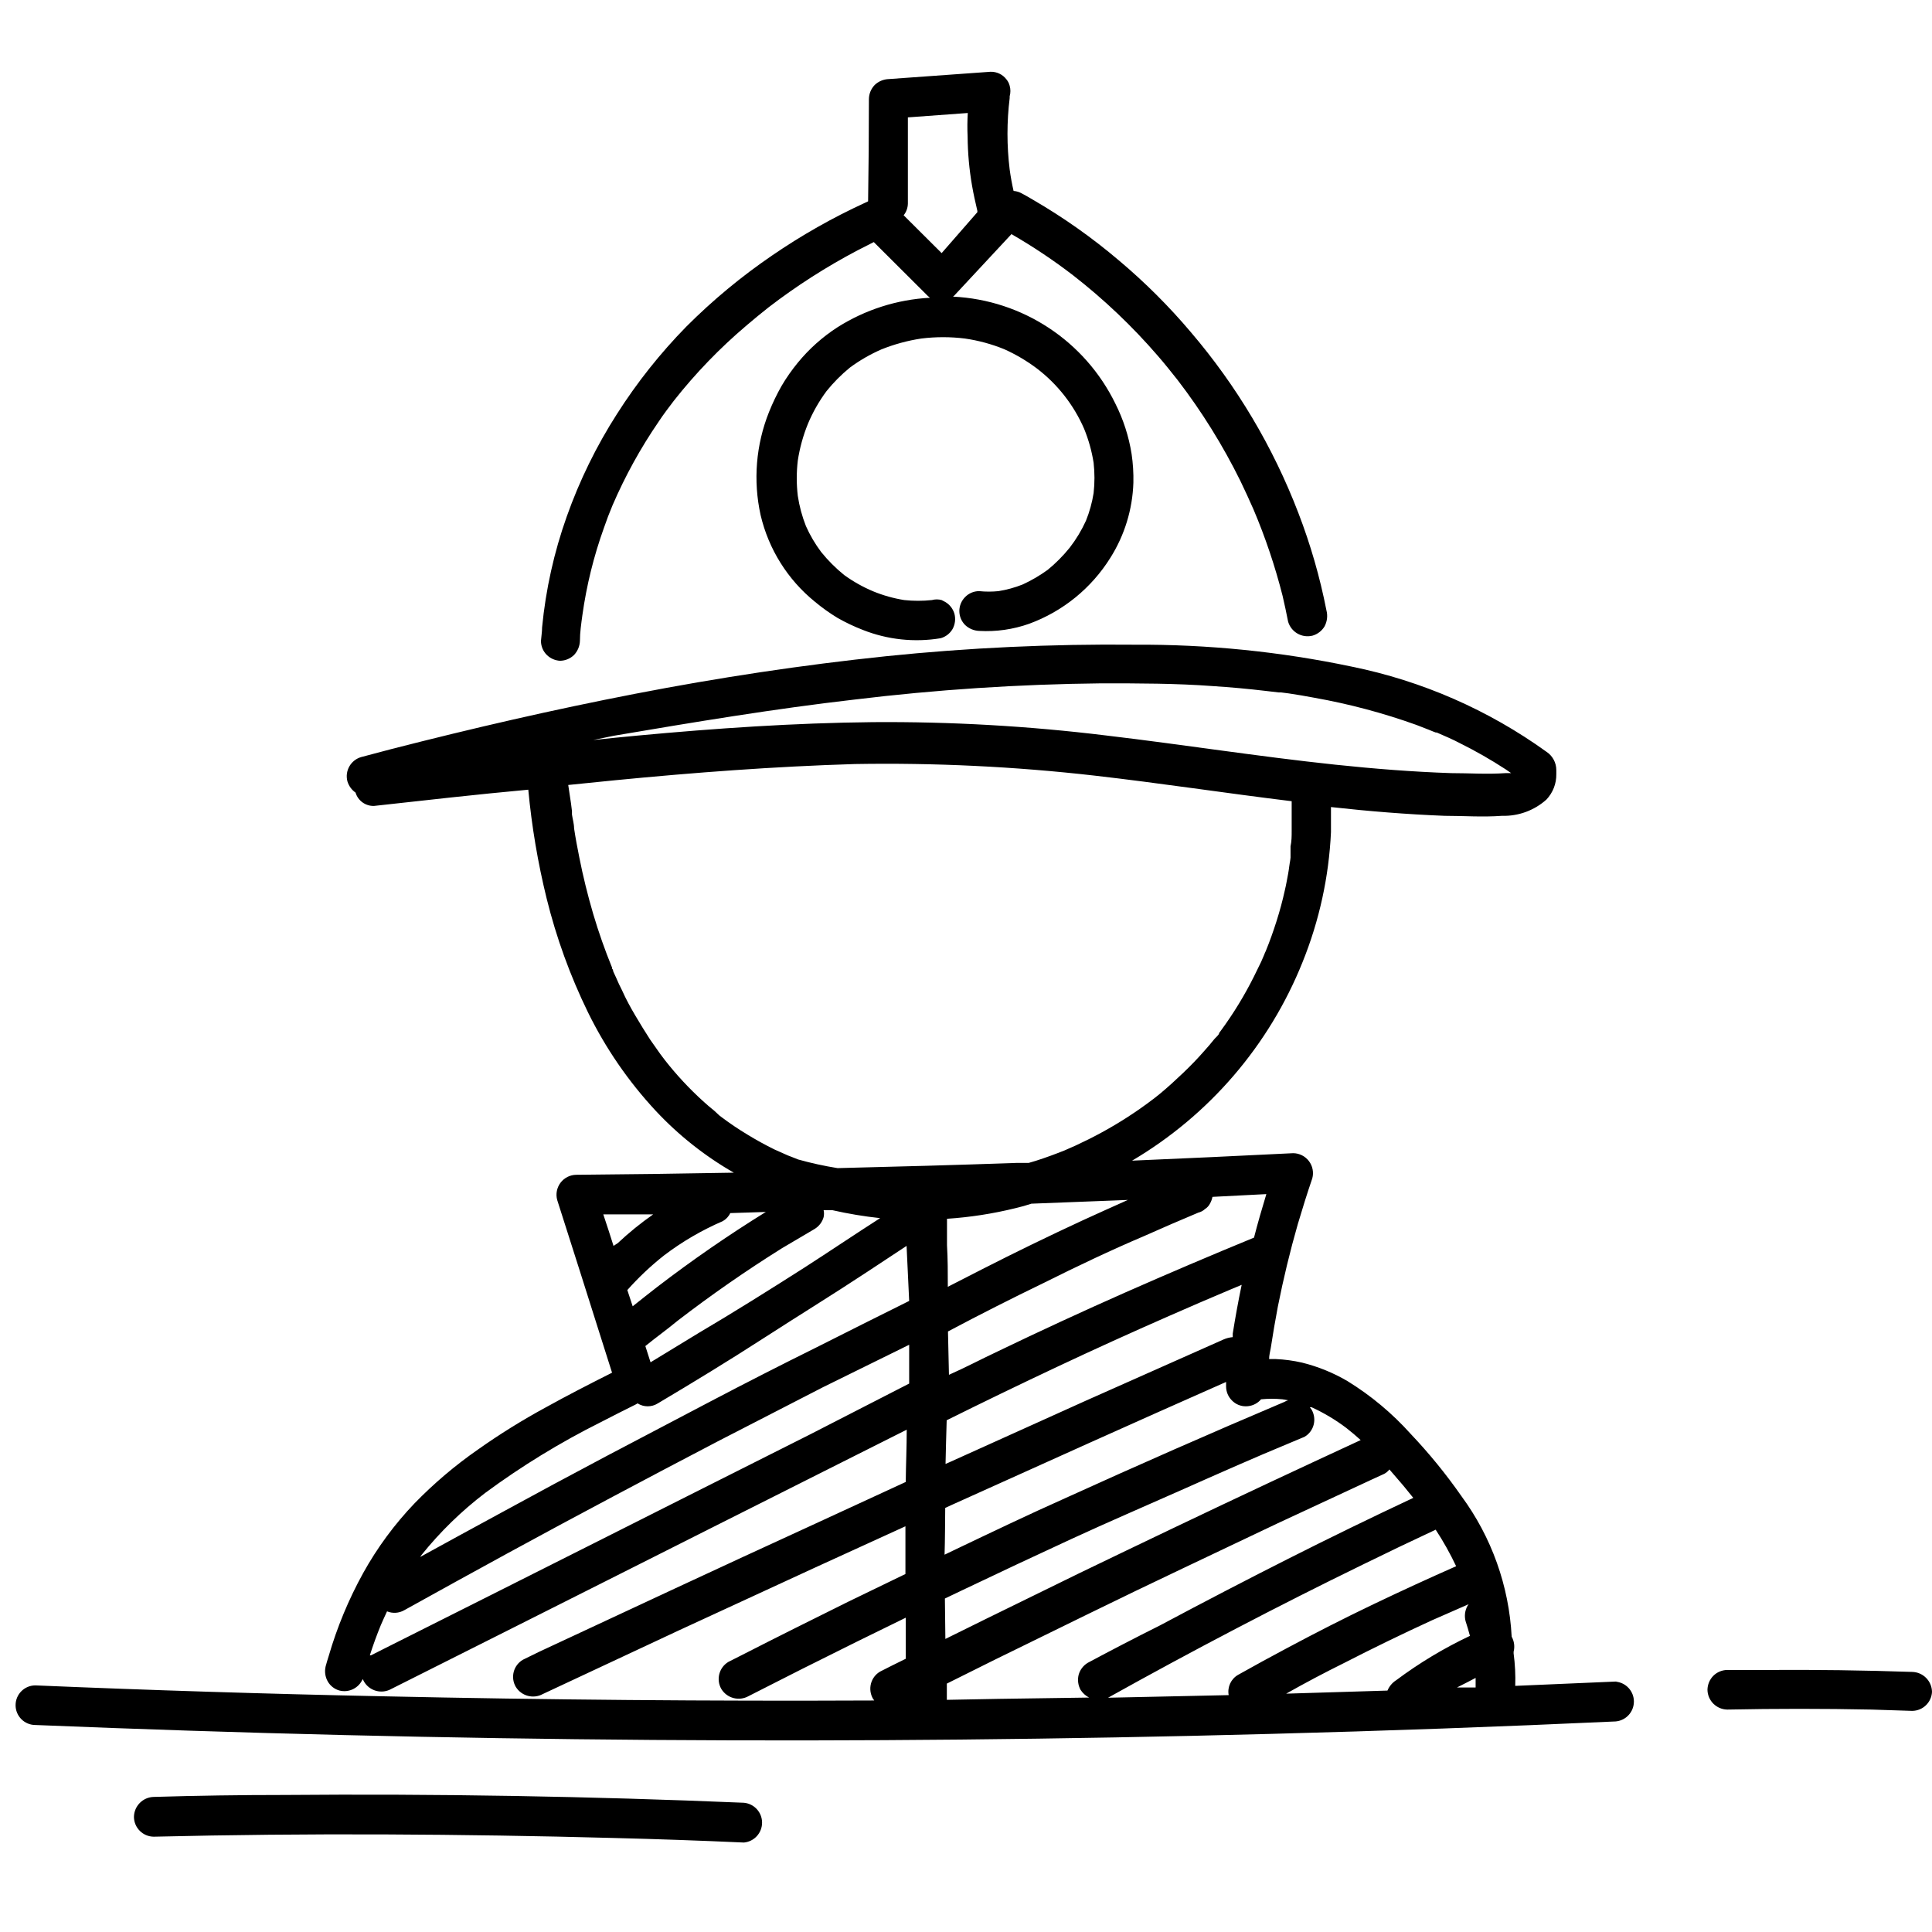
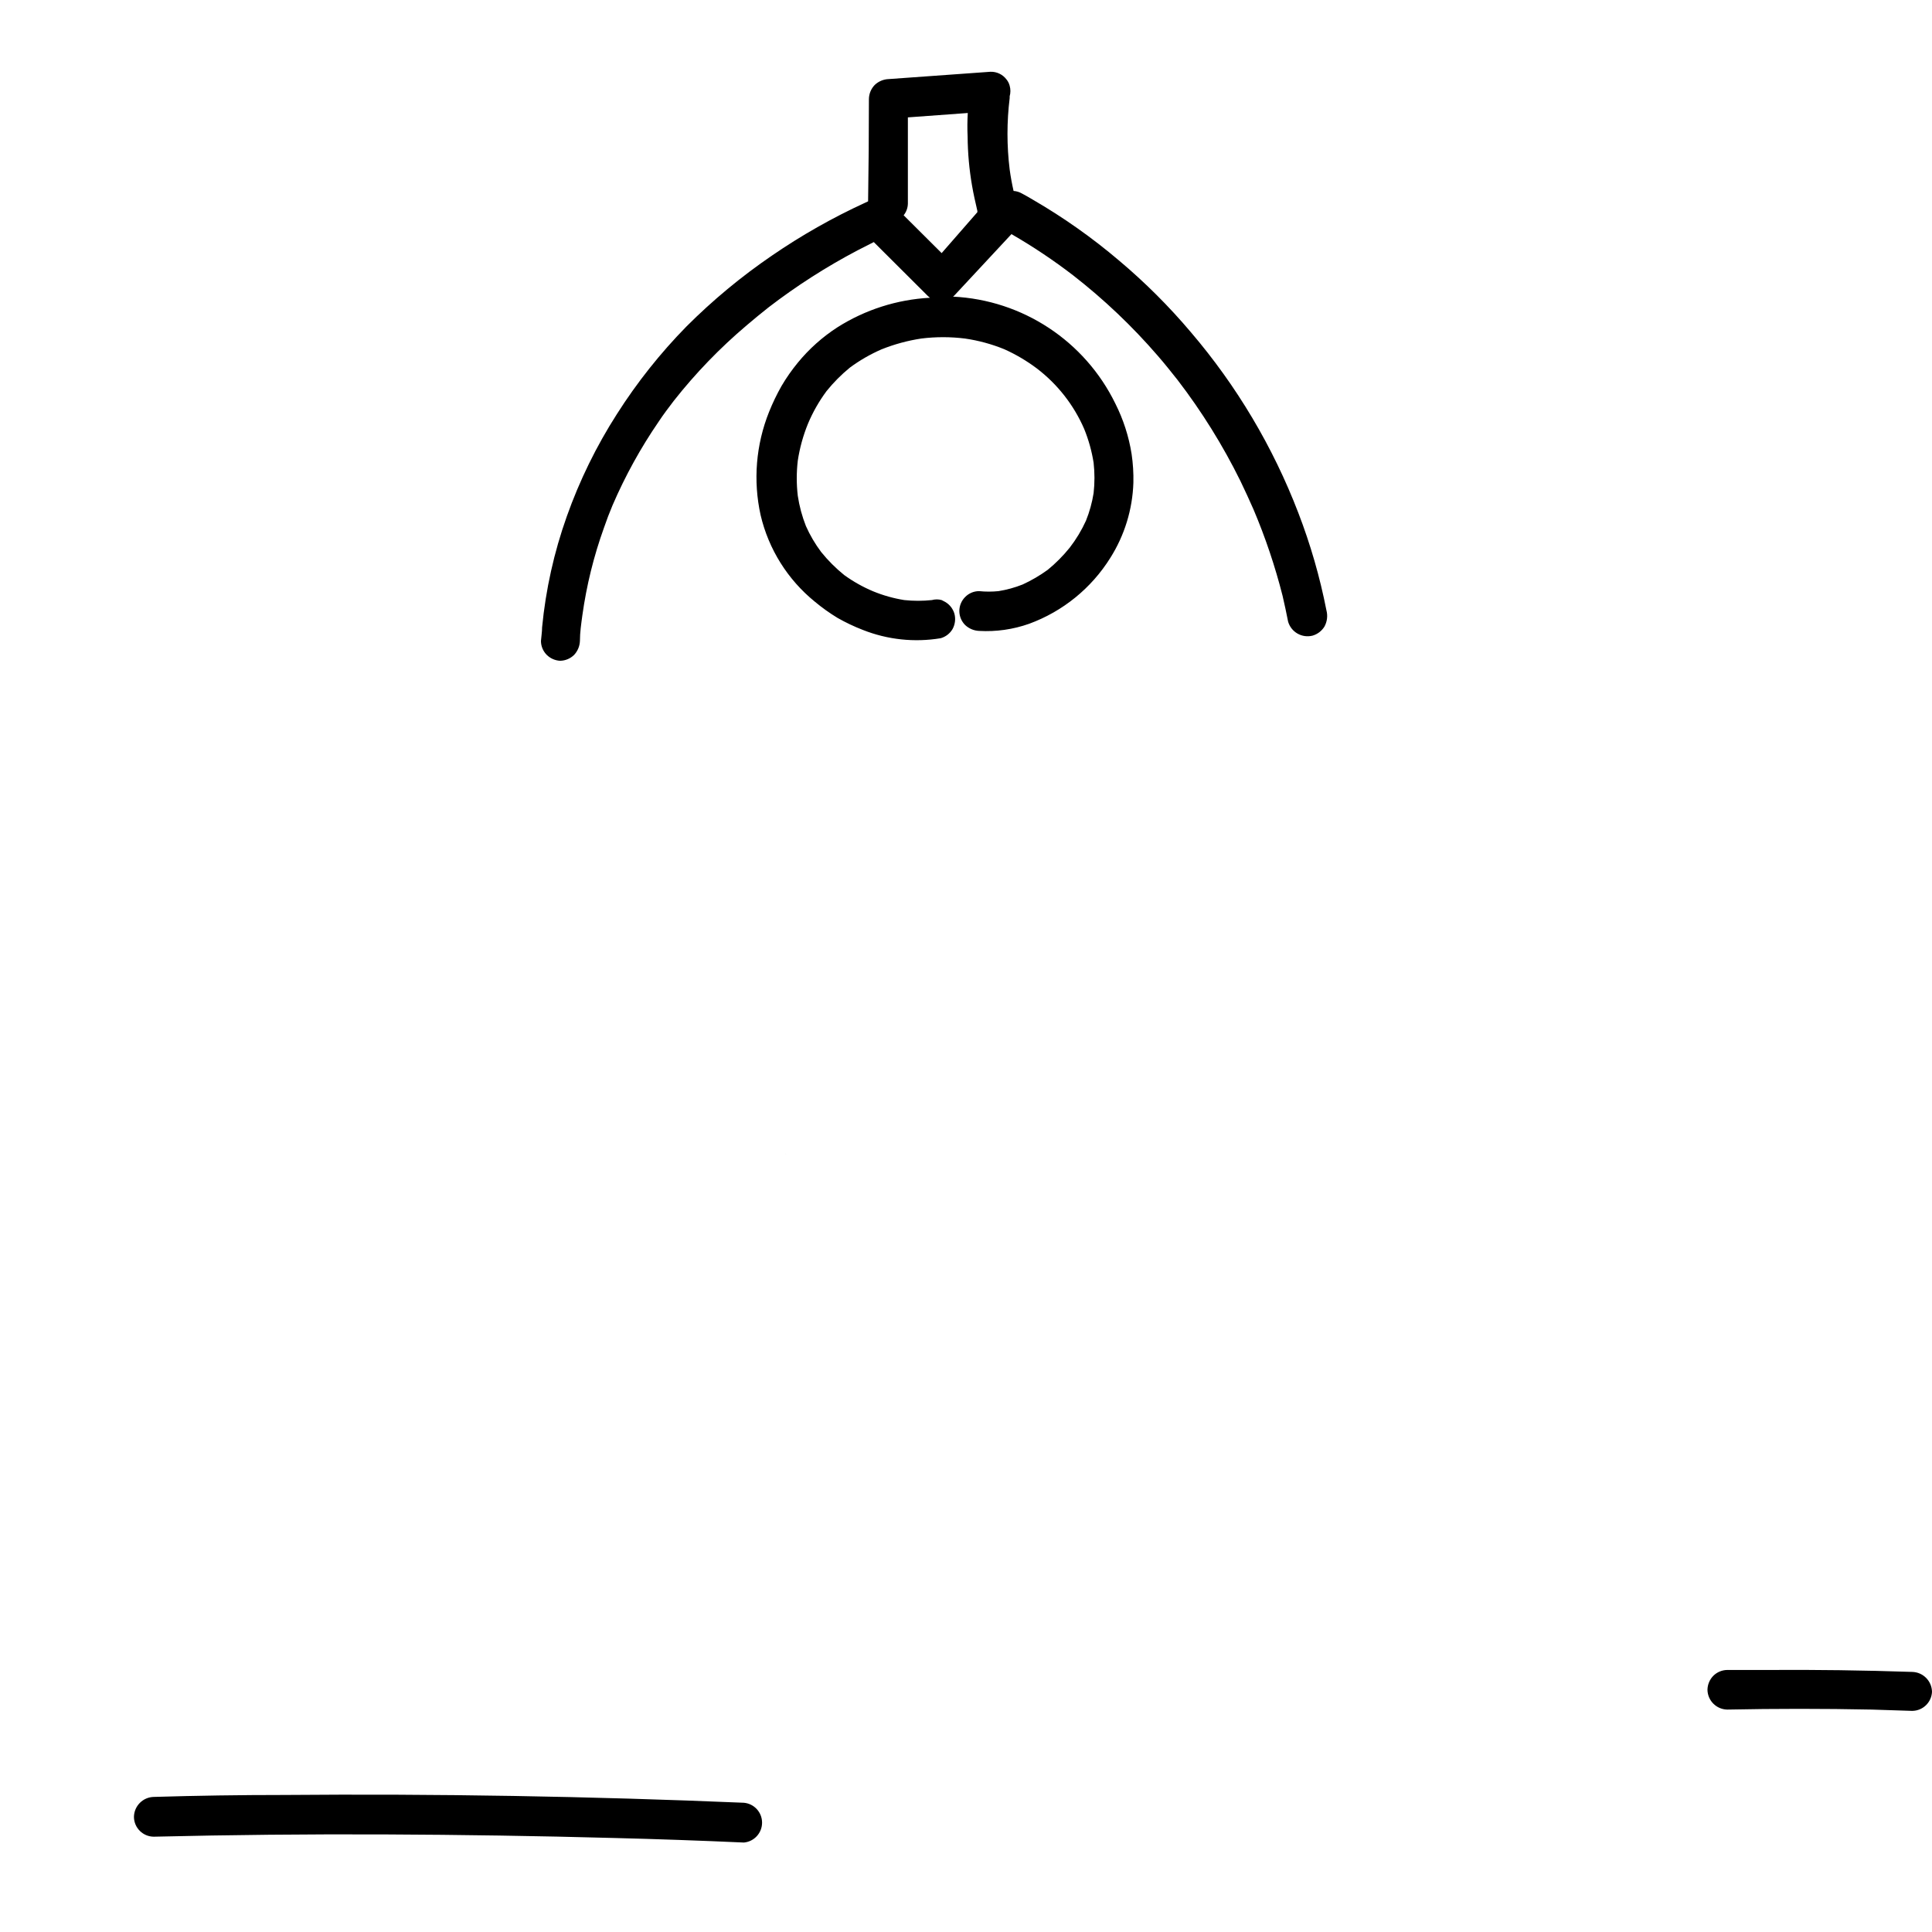
<svg xmlns="http://www.w3.org/2000/svg" height="700" viewBox="0 0 700 700" width="700">
  <g transform="translate(5 26)">
    <path d="m197.941 213.412c1.895-.033 3.705-.791 5.059-2.118 1.293-1.376 2.045-3.172 2.118-5.059 0-3.118.471-6.235.882-9.294 1.507-10.81 4.128-21.436 7.824-31.706.941-2.765 2-5.529 3.118-8.176 4.575-10.615 10.17-20.761 16.706-30.294 1.706-2.588 3.588-5.059 5.471-7.529 7.878-10.005 16.747-19.189 26.471-27.412 2.588-2.235 5.235-4.353 7.882-6.471 10.135-7.791 20.92-14.699 32.235-20.647l5.882-3 19.588 19.529.765.647c-11.911.629-23.458 4.316-33.529 10.706-5.422 3.502-10.265 7.829-14.353 12.824-2.178 2.646-4.144 5.458-5.882 8.412-1.721 3.031-3.235 6.176-4.529 9.412-4.761 11.879-5.827 24.917-3.059 37.412 2.897 12.338 9.807 23.365 19.647 31.353 2.594 2.164 5.347 4.13 8.235 5.882 2.947 1.675 6.015 3.13 9.176 4.353 8.945 3.542 18.686 4.579 28.176 3 1.801-.507 3.338-1.686 4.294-3.294.934-1.685 1.187-3.664.706-5.529-.512-1.798-1.69-3.334-3.294-4.294l-1.353-.706c-1.154-.324-2.375-.324-3.529 0-3.324.353-6.676.353-10 0-3.875-.616-7.666-1.682-11.294-3.176-3.702-1.557-7.215-3.531-10.471-5.882-3.071-2.482-5.871-5.282-8.353-8.353-2.19-2.92-4.044-6.077-5.529-9.412-1.391-3.524-2.377-7.195-2.941-10.941-.5-4.24-.5-8.524 0-12.765.7-4.601 1.944-9.104 3.706-13.412 1.757-4.176 4.008-8.125 6.706-11.765 2.521-3.129 5.36-5.987 8.471-8.529 3.548-2.613 7.375-4.823 11.412-6.588 4.656-1.867 9.511-3.189 14.471-3.941 5.235-.647 10.53-.647 15.765 0 4.906.704 9.706 2.008 14.294 3.882 4.167 1.87 8.113 4.198 11.765 6.941 7.51 5.722 13.425 13.277 17.176 21.941 1.601 3.935 2.745 8.04 3.412 12.235.412 3.655.412 7.345 0 11-.541 3.427-1.468 6.782-2.765 10-1.577 3.471-3.551 6.748-5.882 9.765-2.379 2.957-5.06 5.658-8 8.059-2.839 2.056-5.873 3.83-9.059 5.294-2.824 1.125-5.763 1.934-8.765 2.412-2.327.235-4.673.235-7 0-1.903-.005-3.727.759-5.059 2.118-1.354 1.347-2.116 3.178-2.116 5.088s.761 3.741 2.116 5.088c1.378 1.289 3.173 2.04 5.059 2.118 6.151.348 12.31-.532 18.118-2.588 12.187-4.468 22.537-12.872 29.412-23.882 5.161-8.172 8.045-17.575 8.353-27.235.079-3.483-.137-6.966-.647-10.412-1.007-6.346-2.991-12.497-5.882-18.235-11.067-22.686-33.612-37.543-58.824-38.765.243-.164.461-.362.647-.588l20.529-22.059c7.774 4.48 15.241 9.471 22.353 14.941 11.151 8.671 21.417 18.425 30.647 29.118 2.471 2.824 4.882 5.882 7.176 8.765 8.769 11.42 16.394 23.675 22.765 36.588 1.647 3.412 3.235 6.882 4.765 10.353 4.302 10.148 7.822 20.61 10.529 31.294.706 3.118 1.412 6.235 2 9.353 1.113 3.805 5.042 6.043 8.882 5.059 1.79-.528 3.32-1.702 4.294-3.294.979-1.798 1.232-3.903.706-5.882-2.36-12.038-5.765-23.847-10.176-35.294-9.158-23.882-22.327-46.024-38.941-65.471-7.917-9.368-16.614-18.046-26-25.941-9.732-8.271-20.186-15.654-31.235-22.059-1.294-.765-2.588-1.529-3.941-2.235-.935-.542-1.981-.864-3.059-.941-.588-2.588-1.059-5.176-1.412-7.765-1.058-8.595-1.058-17.287 0-25.882 0 0 0-.412 0-.647.352-1.25.352-2.573 0-3.824-.208-.817-.589-1.579-1.118-2.235-1.375-1.853-3.576-2.91-5.882-2.824l-36.824 2.647c-1.889.062-3.689.815-5.059 2.118-1.336 1.372-2.094 3.203-2.118 5.118 0 12.353-.098 24.706-.294 37.059l-1.118.529c-11.76 5.399-23.036 11.795-33.706 19.118-11.111 7.585-21.49 16.191-31 25.706-9.474 9.662-17.912 20.289-25.176 31.706-7.457 11.638-13.555 24.091-18.176 37.118-4.619 12.974-7.622 26.468-8.941 40.176 0 1.647-.294 3.294-.412 4.941.008 1.9.77 3.719 2.118 5.059 1.297 1.268 3.012 2.021 4.824 2.118zm124.471-161.412c.962-1.205 1.5-2.694 1.529-4.235 0-10.412 0-20.824 0-31.235l21.706-1.588c-.172 2.86-.191 5.726-.059 8.588.05 5.916.581 11.818 1.588 17.647.529 3.118 1.176 5.882 1.941 9.235v.471l-12.941 14.824z" />
    <path d="m280.059 392.294c-.941-.529-.471-.235 0 0z" />
-     <path d="m411.471 373s1.176-1.059 0 0z" />
-     <path d="m256.118 378.471c-1.412-1.235-.353-.294 0 0z" />
-     <path d="m235.647 358c-1.059-1.529-.235-.353 0 0z" />
-     <path d="m201.824 268.118c.059.588.353 2 0 0z" />
-     <path d="m580.941 583.235-36.941 1.588c.132-3.931-.065-7.866-.588-11.765.023-.195.023-.393 0-.588.477-1.846.224-3.806-.706-5.471-.956-18.373-7.275-36.063-18.176-50.882-5.563-7.98-11.717-15.531-18.412-22.588-6.671-7.437-14.377-13.876-22.882-19.118-5.138-3.018-10.686-5.277-16.471-6.706-3.15-.723-6.359-1.156-9.588-1.294h-2.353c0-1.353.353-2.647.588-3.941.765-5.059 1.647-10.118 2.588-15.118 2-10.059 4.412-20.059 7.235-29.882 1.647-5.529 3.353-11.059 5.235-16.529.584-2.166.13-4.48-1.229-6.265-1.359-1.785-3.469-2.839-5.712-2.852-19.608.98-39.059 1.882-58.353 2.706 27.966-16.503 49.684-41.799 61.765-71.941 6.065-14.992 9.545-30.904 10.294-47.059 0-3 0-5.882 0-9.118 13.765 1.529 27.588 2.647 41.176 3.176 6.882 0 13.824.529 20.765 0 5.928.179 11.699-1.927 16.118-5.882 2.357-2.491 3.645-5.806 3.588-9.235v-1.412c.015-2.668-1.311-5.165-3.529-6.647-21.072-15.185-45.134-25.713-70.588-30.882-25.859-5.435-52.224-8.097-78.647-7.941-30.094-.303-60.181 1.092-90.118 4.176-30.412 3.176-60.706 7.765-90.765 13.588-30.059 5.824-58.824 12.471-88.235 20l-11.118 2.941c-3.794 1.085-6.018 5.011-5 8.824.501 1.643 1.536 3.071 2.941 4.059.88 2.944 3.634 4.926 6.706 4.824 18.647-2.059 37.235-4.176 55.882-5.882 1.241 13.283 3.463 26.456 6.647 39.412 3.512 14.215 8.52 28.017 14.941 41.176 6.397 13.063 14.682 25.114 24.588 35.765 8.261 8.84 17.798 16.394 28.294 22.412-19.02.353-38.059.608-57.118.765-2.233.032-4.326 1.093-5.671 2.876-1.345 1.782-1.792 4.086-1.211 6.242 5.608 17.529 11.176 35.059 16.706 52.588l3.176 10c-8.059 4.059-16.118 8.176-24.059 12.588-8.49 4.609-16.701 9.716-24.588 15.294-8.229 5.726-15.891 12.226-22.882 19.412-7.274 7.597-13.541 16.098-18.647 25.294-5.252 9.509-9.434 19.57-12.471 30-.412 1.235-.765 2.529-1.118 3.765-.463 1.873-.189 3.852.765 5.529.937 1.625 2.482 2.81 4.294 3.294 3.43.832 6.96-.933 8.353-4.176l.529 1c2.037 3.376 6.388 4.522 9.824 2.588l38.647-19.412 38.471-19.353 38.647-19.471 38.471-19.353 32.529-16.353c0 6.294-.294 12.647-.353 18.941l-34.059 15.706c-16.431 7.529-32.863 15.118-49.294 22.765l-49.471 23.059-5.882 2.882c-1.647.958-2.846 2.532-3.331 4.375s-.218 3.803.743 5.449c2.056 3.35 6.384 4.49 9.824 2.588l49.294-23.059 49.353-22.765 32.706-14.941v17.294l-20.529 9.941c-12.941 6.412-25.824 12.824-38.706 19.412l-4.882 2.471c-3.403 2.016-4.556 6.392-2.588 9.824 2.059 3.384 6.429 4.528 9.882 2.588 12.863-6.588 25.804-13.098 38.824-19.529l18.118-8.882v9.941 4.941l-5.118 2.529-4.176 2.118c-1.621.942-2.804 2.485-3.294 4.294-.506 1.864-.252 3.852.706 5.529l.471.647c-59.451.275-118.922-.235-178.412-1.529-41.882-.863-83.725-2.176-125.529-3.941-3.963 0-7.176 3.213-7.176 7.176 0 3.963 3.213 7.176 7.176 7.176 74.51 3.059 149.02 4.863 223.529 5.412 74.51.549 149.02-.176 223.529-2.176 41.882-1.098 83.725-2.608 125.529-4.529 3.728-.337 6.584-3.462 6.584-7.206s-2.855-6.869-6.584-7.206zm-119.941 4.412c6.941-3.922 13.941-7.627 21-11.118 10.471-5.373 21.039-10.51 31.706-15.412l13.412-5.882c-.157.182-.295.379-.412.588-.934 1.685-1.187 3.664-.706 5.529.588 1.765 1.118 3.588 1.588 5.353-9.416 4.447-18.363 9.827-26.706 16.059-1.418.901-2.527 2.215-3.176 3.765zm61.588-46.176c-10.039 4.431-20.02 9.02-29.941 13.765-10.588 5.059-21.059 10.412-31.412 15.941-5.882 3.118-11.765 6.353-17.647 9.647-2.585 1.476-3.954 4.426-3.412 7.353l-43.706.941c15.255-8.51 30.608-16.804 46.059-24.882 15.451-8.078 30.98-15.922 46.588-23.529 8.627-4.235 17.314-8.392 26.059-12.471 2.776 4.234 5.253 8.656 7.412 13.235zm7.059 40.471v3.471h-6.765c2.176-1.059 4.471-2.294 6.765-3.471zm-126.824-139.706c-15.686 6.941-31.137 14.078-46.353 21.412-5.882 2.765-11.765 5.882-17.647 8.471l-.353-15.706c11.529-6.118 23.137-12 34.824-17.647 11.765-5.882 24.118-11.765 36.294-16.941 6.51-2.902 13.039-5.725 19.588-8.471.902-.215 1.734-.661 2.412-1.294.78-.486 1.411-1.178 1.824-2 .424-.75.722-1.565.882-2.412l19.529-1c-1.588 5.235-3.118 10.471-4.471 15.765-15.647 6.431-31.157 13.039-46.529 19.824zm-185.529-16.824-1.765-5.529-1.941-5.882h18.059c-4.518 3.159-8.804 6.639-12.824 10.412zm13.412 42.176c-.647-1.941-1.235-3.882-1.882-5.882 3.824-3.118 7.706-5.882 11.765-9.235 12.196-9.373 24.784-18.118 37.765-26.235l11.765-6.941c1.604-.961 2.782-2.496 3.294-4.294.183-.833.183-1.696 0-2.529h3.176c5.704 1.294 11.479 2.256 17.294 2.882-9.176 5.882-18.412 12.118-27.647 18.059-12.647 8.059-25.294 16-38.059 23.529zm172.941-58.824c-5.451 2.431-10.922 4.902-16.412 7.412-12.196 5.647-24.294 11.529-36.294 17.647l-12.529 6.412c0-5 0-10.059-.294-15.059v-9.588c8.331-.55 16.598-1.829 24.706-3.824 2.059-.471 4.118-1.059 5.882-1.647zm-99.059-181.294c29.712-3.608 59.601-5.571 89.529-5.882 13.471 0 26.941 0 40.353 1 6.412.412 12.882 1 19.294 1.765l4.529.529h.882l2.765.353c3.176.471 6.235 1 9.353 1.588 12.548 2.234 24.885 5.52 36.882 9.824l4.235 1.647 1.882.765.941.353h.353c2.824 1.235 5.882 2.529 8.412 3.882 5.668 2.815 11.168 5.957 16.471 9.412l2.059 1.412h-1.588-.471c-6.529.471-13.176 0-19.765 0-13.941-.471-27.941-1.588-41.882-3.059-28.294-3-54.765-7.235-83.118-10.588-28.023-3.427-56.239-5.038-84.471-4.824-28.529.294-56.941 2.235-85.353 4.882-5.294.529-10.647 1-15.941 1.588l7.412-1.529c29.118-4.941 58.529-9.824 87.235-13.118zm-20.353 166.647-2.529-1-1.235-.471-4.882-2.176c-3.353-1.647-6.647-3.471-9.824-5.412-3.162-1.902-6.224-3.963-9.176-6.176l-1-.765-1.765-1.647c-1.412-1.118-2.765-2.294-4.059-3.471-5.066-4.594-9.73-9.612-13.941-15l-.706-.941c-.529-.647-1-1.353-1.471-2-.471-.647-2.059-2.882-3.059-4.353-1.882-2.882-3.706-5.882-5.412-8.765-1.706-2.882-3.353-5.882-4.824-9.176-.765-1.471-1.471-3-2.118-4.529l-1.059-2.294s0-.647-.412-1v-.353c-2.598-6.352-4.875-12.831-6.824-19.412-2-6.824-3.706-13.706-5.059-20.588-.706-3.471-1.353-6.941-1.882-10.471 0-1.647-.529-3.353-.765-5v-1.235l-.353-2.824-1-6.647 16.882-1.706c28.941-2.824 57.882-5 86.941-5.882 28.962-.492 57.925.904 86.706 4.176 24.176 2.765 47.471 6.353 71.588 9.294v10.765c0 1.882 0 3.706-.412 5.588v2.765 1.353c0 .529-.588 2.588 0 .412-.412 1.765-.529 3.647-.882 5.471-.353 1.824-.706 3.941-1.176 5.882-.824 3.765-1.824 7.471-3 11.176-1.176 3.706-2.471 7.353-3.941 10.941-.212.396-.389.809-.529 1.235-.353.882-.765 1.706-1.118 2.588l-2.647 5.412c-3.377 6.748-7.312 13.202-11.765 19.294l-.824 1.118v.412-.353c0 .588-1.353 1.647-1.765 2.176-1.176 1.471-2.412 2.941-3.706 4.353-2.412 2.765-5 5.412-7.647 7.941-2.647 2.529-5.353 5-8.176 7.353l-2.059 1.647-.706.529c-1.471 1.118-3.059 2.294-4.588 3.353-5.917 4.136-12.13 7.833-18.588 11.059l-4.765 2.294-2.412 1.059-1.588.706c-3.412 1.353-6.882 2.647-10.412 3.765l-2.588.765h-4.529c-21.529.765-43 1.353-64.706 1.882-4.8-.769-9.553-1.81-14.235-3.118zm-11.765 19c-13.564 8.395-26.698 17.465-39.353 27.176-3 2.294-5.882 4.647-8.882 7l-1.941-5.882c4.072-4.581 8.54-8.794 13.353-12.588 6.535-4.956 13.645-9.104 21.176-12.353 1.214-.657 2.184-1.689 2.765-2.941zm-101.706 101.824c13.195-9.741 27.208-18.322 41.882-25.647 4.235-2.176 8.471-4.353 12.765-6.471l.588-.353c2.246 1.419 5.107 1.419 7.353 0 12.765-7.588 25.529-15.353 38.176-23.529 12.647-8.176 25.294-15.941 37.765-24.176l14.176-9.353.941 19.941c-11.176 5.529-22.235 11.118-33.353 16.706-13.059 6.471-25.863 13-38.412 19.588-12.549 6.588-25.275 13.275-38.176 20.059-12.667 6.706-25.275 13.49-37.824 20.353-9.765 5.294-19.569 10.647-29.412 16.059l.529-.765c6.734-8.371 14.457-15.897 23-22.412zm117.647-21.176-38.471 19.353-38.647 19.471-38.471 19.353-38.647 19.412-4.765 2.412h-.412c1.176-3.706 2.529-7.412 4-11 .706-1.647 1.471-3.294 2.235-4.941 2.031.831 4.331.679 6.235-.412 12.529-6.941 25.059-13.882 37.588-20.706 12.529-6.824 25.176-13.647 37.824-20.353 12.647-6.706 25.412-13.471 38.176-20.118l38.176-19.647 31.176-15.353v2.294 11.765zm49.471-5.118c13.255-6.588 26.588-13.039 40-19.353 13.412-6.314 26.961-12.471 40.647-18.471 7.353-3.235 14.706-6.412 22.118-9.529l4.235-1.765c-1.235 5.882-2.294 11.765-3.235 17.647v1.294c-1.179.099-2.333.398-3.412.882l-49.882 22.176-49.529 22.353-1.235.529c.118-5.118.235-10.294.412-15.765zm-.529 31.765 2.529-1.176 49.471-22.294c16.667-7.49 33.294-14.902 49.882-22.235v1.647c.008 1.9.77 3.719 2.118 5.059 1.324 1.37 3.153 2.136 5.059 2.118 1.919.001 3.76-.761 5.118-2.118l.353-.412c2.601-.264 5.222-.264 7.824 0l2 .353c-.475.135-.93.333-1.353.588-13.333 5.647-26.647 11.392-39.941 17.235-13.294 5.843-26.451 11.725-39.471 17.647-13.176 5.882-26.353 12.176-39.412 18.412l-4.294 2.059c.176-5.588.176-11.235.235-16.882zm0 32.765 6.529-3.118c13.059-6.235 26.235-12.412 39.353-18.471 13.118-6.059 26.412-11.765 39.647-17.647 13.235-5.882 26.471-11.765 39.706-17.235l5.059-2.118c1.621-.942 2.804-2.485 3.294-4.294.506-1.864.252-3.852-.706-5.529l-.647-.882h.647c4.435 2.028 8.637 4.533 12.529 7.471 1.824 1.412 3.529 2.882 5.235 4.412-11.118 5.176-22.235 10.294-33.353 15.529s-22.882 10.765-34.294 16.235-22.765 10.882-34.059 16.353l-34.118 16.706-14.647 7.235zm.706 36.706v-5.882l17.353-8.647 34.118-16.706c11.294-5.529 22.647-11 34.059-16.412l34.294-16.294 34.412-16 4.235-1.941c.732-.391 1.374-.932 1.882-1.588l5.059 5.882 3.588 4.412c-15.294 7.176-30.471 14.569-45.529 22.176-15.059 7.608-30.49 15.627-46.294 24.059-8.706 4.353-17.412 8.863-26.118 13.529-1.604.961-2.782 2.496-3.294 4.294-.481 1.866-.228 3.844.706 5.529.763 1.171 1.817 2.124 3.059 2.765l-32.529.471z" />
+     <path d="m411.471 373s1.176-1.059 0 0" />
    <path d="m687.824 579.765c-17.647-.588-34.882-.824-52.294-.706h-14.706c-1.898.021-3.712.781-5.059 2.118-1.327 1.353-2.085 3.164-2.118 5.059.063 3.937 3.239 7.113 7.176 7.176 17.451-.353 34.882-.353 52.294 0l14.706.471c3.839-.027 6.989-3.048 7.176-6.882-.062-3.947-3.23-7.141-7.176-7.235z" />
    <path d="m264.588 627.176c-27.882-1.176-55.745-2-83.588-2.471-27.843-.471-55.588-.588-83.235-.353-15.686 0-31.373.235-47.059.706-3.947.094-7.114 3.288-7.176 7.235.032 3.95 3.226 7.144 7.176 7.176 27.882-.667 55.745-.941 83.588-.824 27.843.118 55.569.549 83.176 1.294 15.686.392 31.373.941 47.059 1.647 3.728-.337 6.584-3.462 6.584-7.206s-2.855-6.869-6.584-7.206z" />
  </g>
</svg>